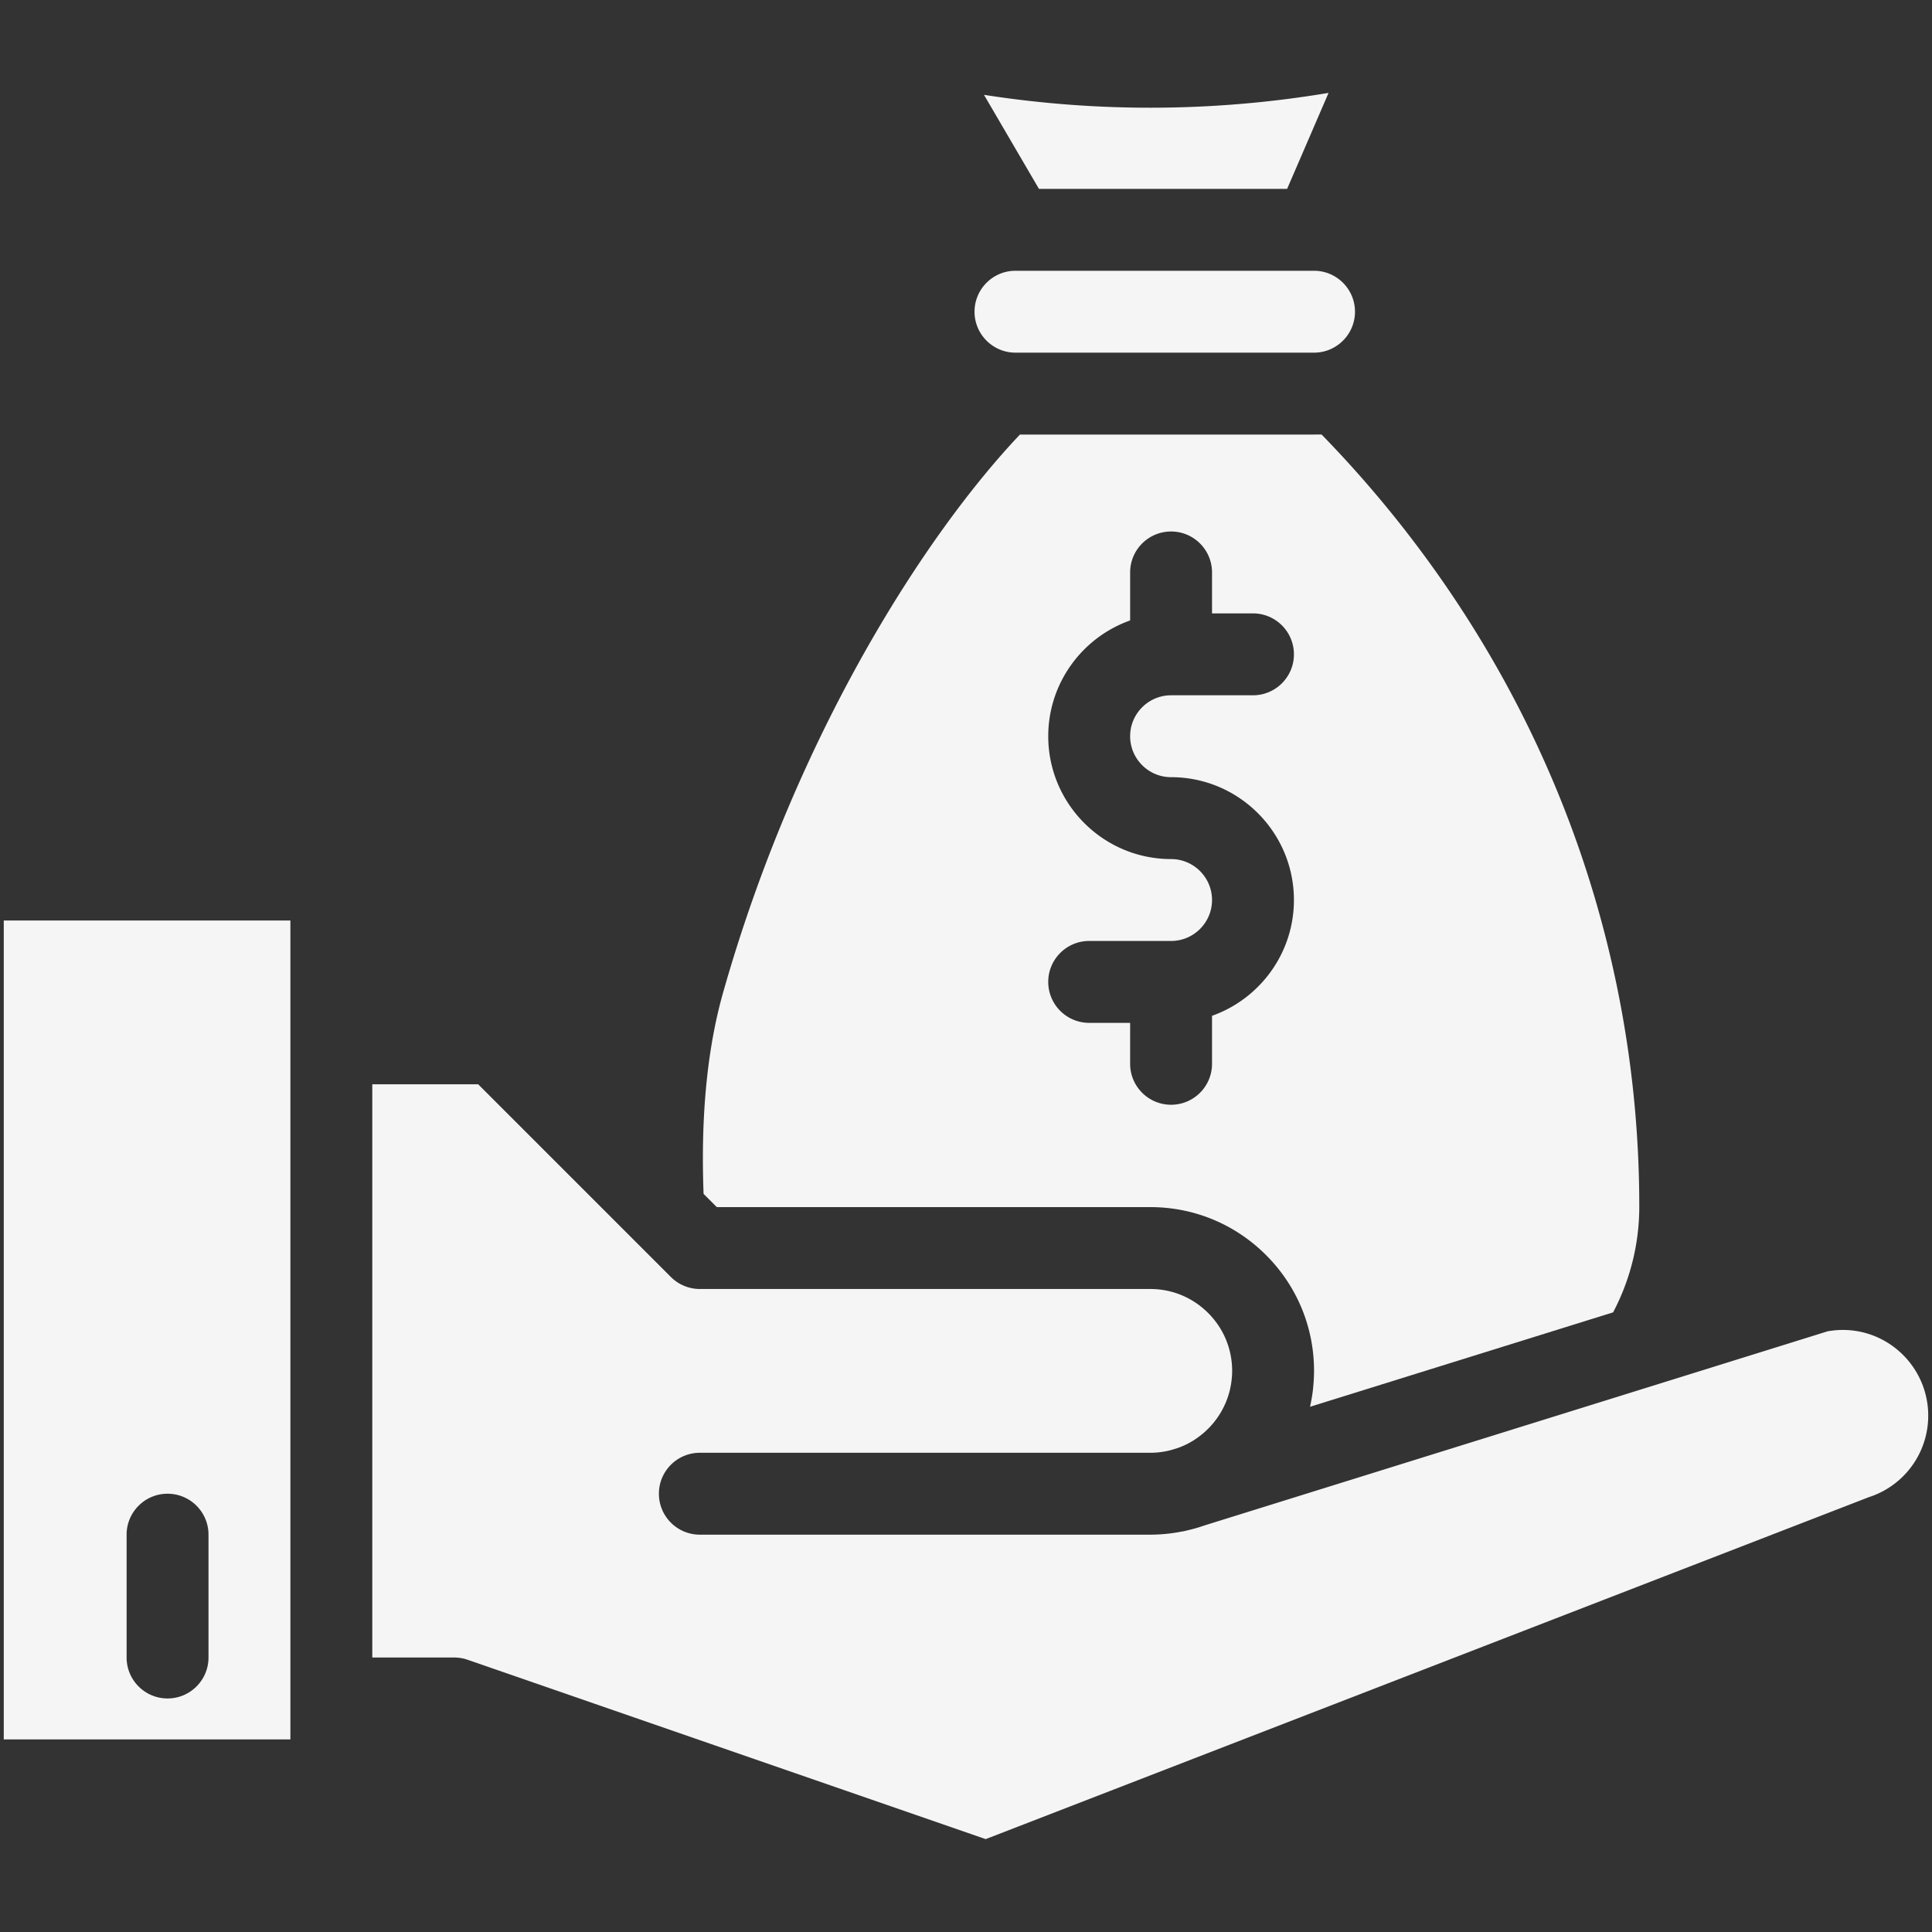
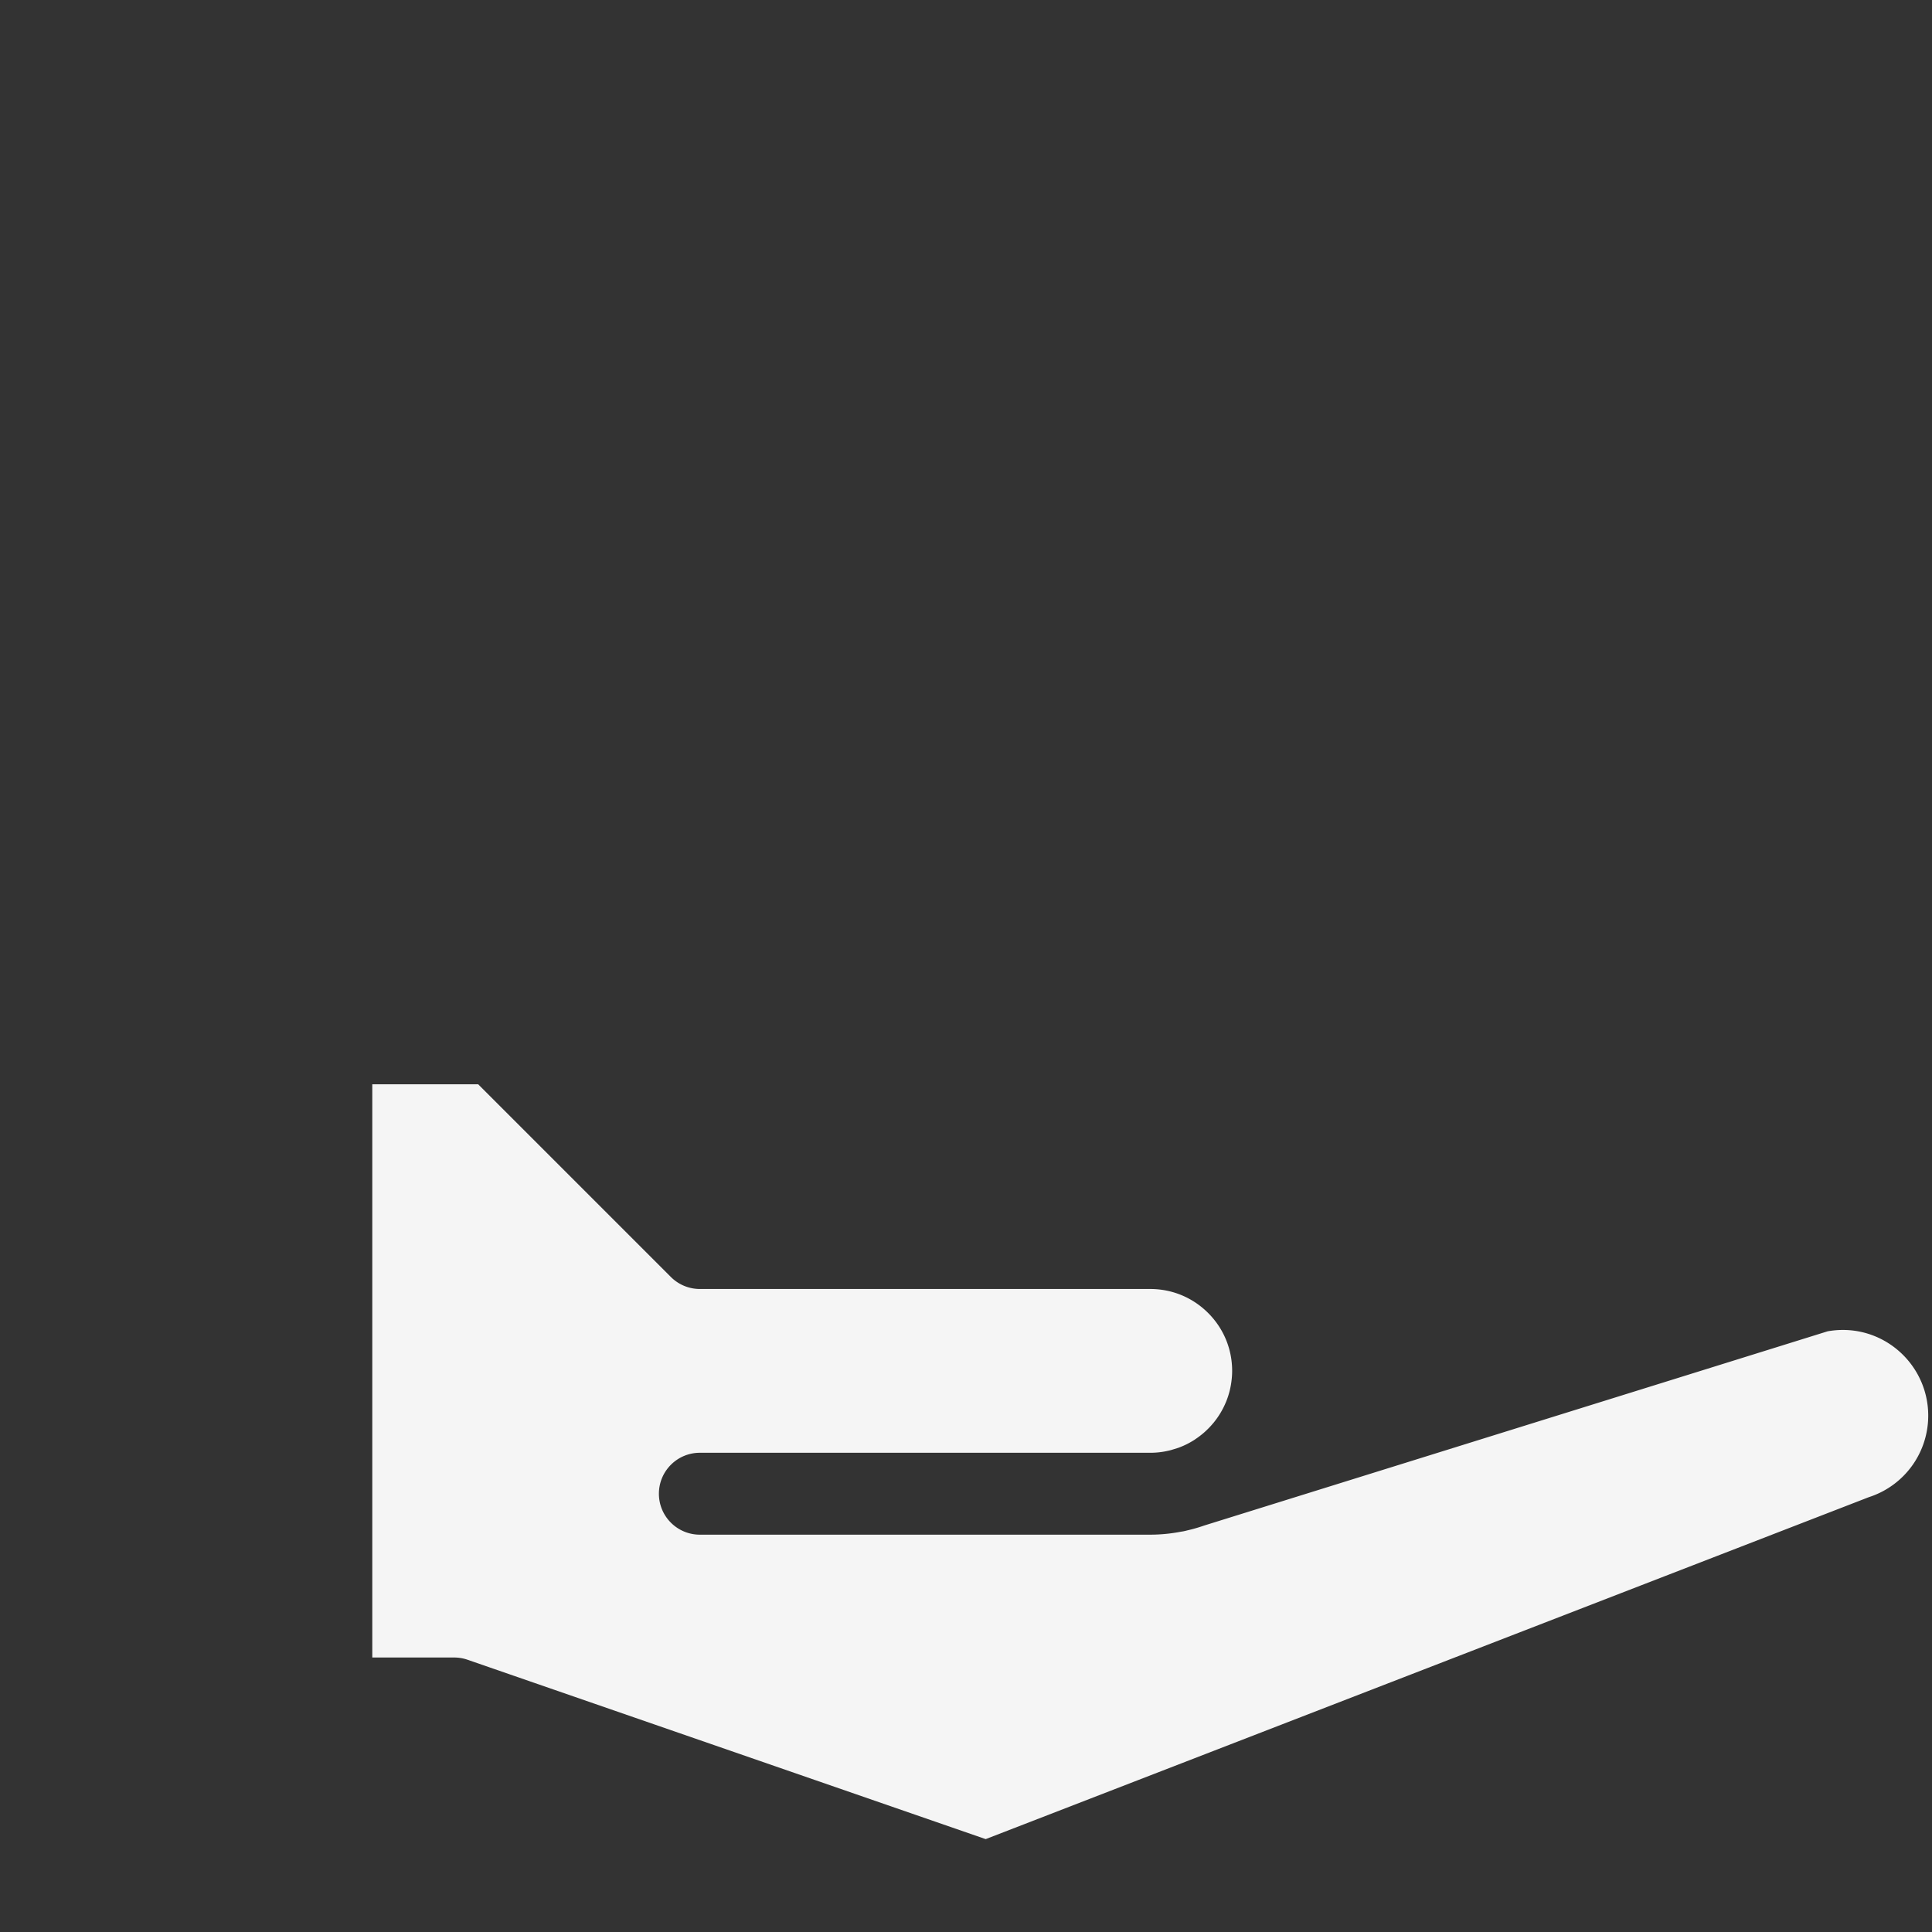
<svg xmlns="http://www.w3.org/2000/svg" width="512" height="512" x="0" y="0" viewBox="0 0 512 512" style="enable-background:new 0 0 512 512" xml:space="preserve" class="">
  <rect x="0" y="0" width="512" height="512" fill="#333333" stroke="none" />
  <g>
-     <path d="m341.1 50.054 10.983-25.438-.112.019a286.057 286.057 0 0 1-91.206.495l14.57 24.924zM269.088 93.457h79.167c5.973-.012 10.83-4.874 10.83-10.85 0-5.975-4.856-10.838-10.828-10.85l-.028.002-.063-.003H269.11c-5.983 0-10.85 4.868-10.85 10.851-.001 5.976 4.855 10.839 10.828 10.85zM1 460.96h75.957V243.938H1zm32.553-32.554v-21.702c0-5.992 4.859-10.851 10.851-10.851s10.851 4.859 10.851 10.851V439.257c0 5.993-4.859 10.851-10.851 10.851-5.993 0-10.851-4.859-10.851-10.851zM189.963 319.896H304.83c11.59 0 22.487 4.516 30.688 12.716 8.2 8.201 12.716 19.099 12.716 30.688 0 .714-.024 1.425-.059 2.133-.011.219-.025.437-.039.655a44.084 44.084 0 0 1-.129 1.549c-.022.217-.039.436-.064.653a42.64 42.64 0 0 1-.258 1.86c-.055.347-.12.69-.184 1.035-.054.291-.11.582-.17.872-.051.249-.091.502-.147.751l37.164-11.578 43.138-13.439a59.922 59.922 0 0 0 6.94-28.004 289.056 289.056 0 0 0-5.75-57.534c-13.991-68.938-49.712-117.614-78.436-147.094h-1.964l-.042.001h-77.936c-24.868 26.218-59.207 79.211-78.673 147.893-4.212 14.865-5.949 32.792-5.17 53.333zm120.386-92.234c-17.95 0-32.553-14.603-32.553-32.553 0-14.146 9.072-26.207 21.702-30.687v-12.718c0-5.992 4.859-10.851 10.851-10.851s10.851 4.859 10.851 10.851v10.851h10.851c5.993 0 10.851 4.859 10.851 10.851 0 5.993-4.859 10.851-10.851 10.851h-21.702c-5.983 0-10.851 4.868-10.851 10.851s4.868 10.851 10.851 10.851c17.95 0 32.553 14.603 32.553 32.553 0 14.146-9.073 26.207-21.702 30.687v12.718c0 5.992-4.859 10.851-10.851 10.851s-10.851-4.859-10.851-10.851v-10.851h-10.851c-5.992 0-10.851-4.859-10.851-10.851 0-5.993 4.859-10.851 10.851-10.851h21.702c5.983 0 10.851-4.868 10.851-10.851s-4.868-10.851-10.851-10.851z" fill="#f5f5f5" opacity="1" data-original="#000000" />
    <path d="M488.376 352.449c-1.321 0-2.673.121-4.028.359l-46.334 14.435-.006.002-86.99 27.1-31.81 9.91a47.382 47.382 0 0 1-2.952.916c-.039.011-.073.017-.112.027-.11.031-.22.063-.331.09l-1.02.249c-.073.017-.144.035-.217.05l-.028.007-.359.091c-.415.105-.83.178-1.245.234a42.97 42.97 0 0 1-8.113.784H185.468c-5.992 0-10.851-4.859-10.851-10.851s4.859-10.851 10.851-10.851H304.83a21.206 21.206 0 0 0 5.118-.622l.411-.1 1.928-.6a21.544 21.544 0 0 0 4.331-2.16c.063-.044.121-.092.185-.134a21.975 21.975 0 0 0 2.032-1.53c.059-.051.121-.099.18-.15.248-.214.486-.436.723-.66a24 24 0 0 0 .974-.979c.209-.225.411-.455.61-.689.111-.13.225-.257.333-.389a21.88 21.88 0 0 0 1.788-2.549l.071-.123c.245-.416.477-.84.695-1.272l.084-.169c.221-.449.429-.905.619-1.369l.028-.066c.402-.99.731-2.013.984-3.061.02-.081.036-.164.054-.245a21.708 21.708 0 0 0 .452-2.833c.013-.146.03-.292.041-.439.038-.518.061-1.039.061-1.563 0-5.792-2.258-11.241-6.36-15.342-4.101-4.102-9.55-6.36-15.342-6.36H185.473a10.88 10.88 0 0 1-7.682-3.181l-9.658-9.658-41.416-41.416H98.66v151.915h21.702c1.208 0 2.408.201 3.55.597l137.305 47.53 233.778-90.516c.16-.063.321-.121.484-.175A22.672 22.672 0 0 0 511 375.16c0-12.523-10.15-22.711-22.624-22.711z" fill="#f5f5f5" opacity="1" data-original="#000000" />
  </g>
</svg>